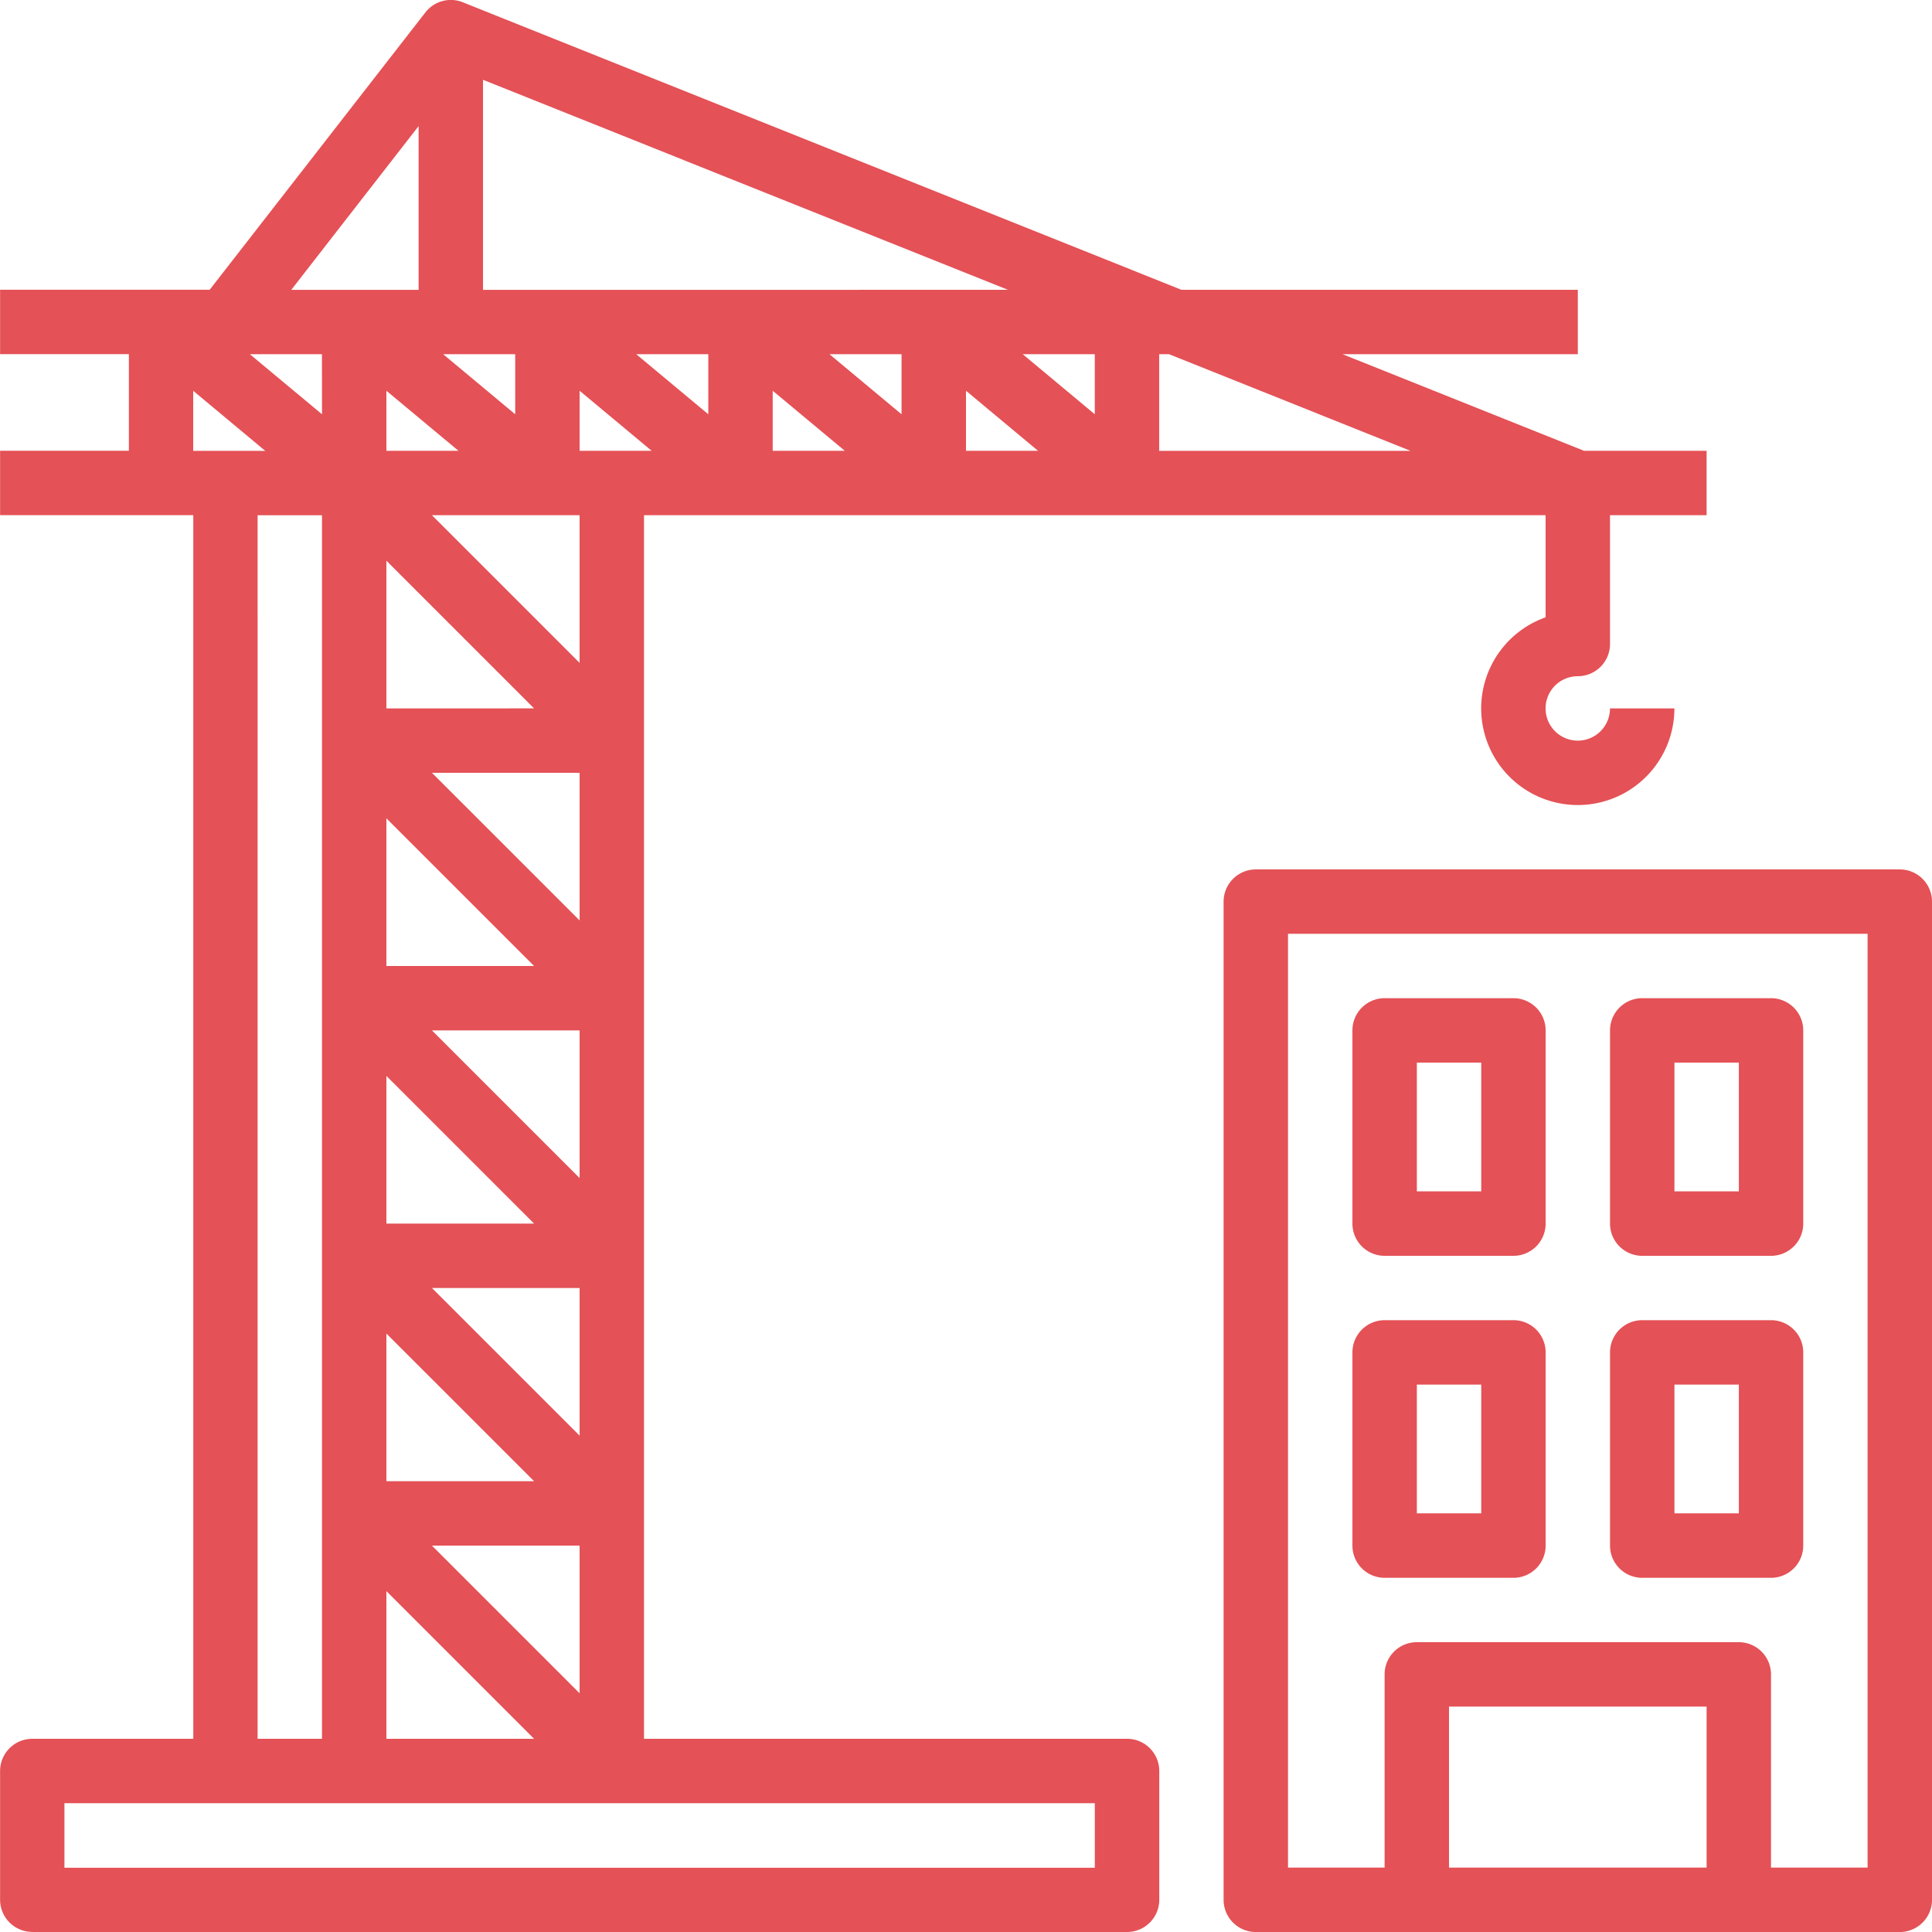
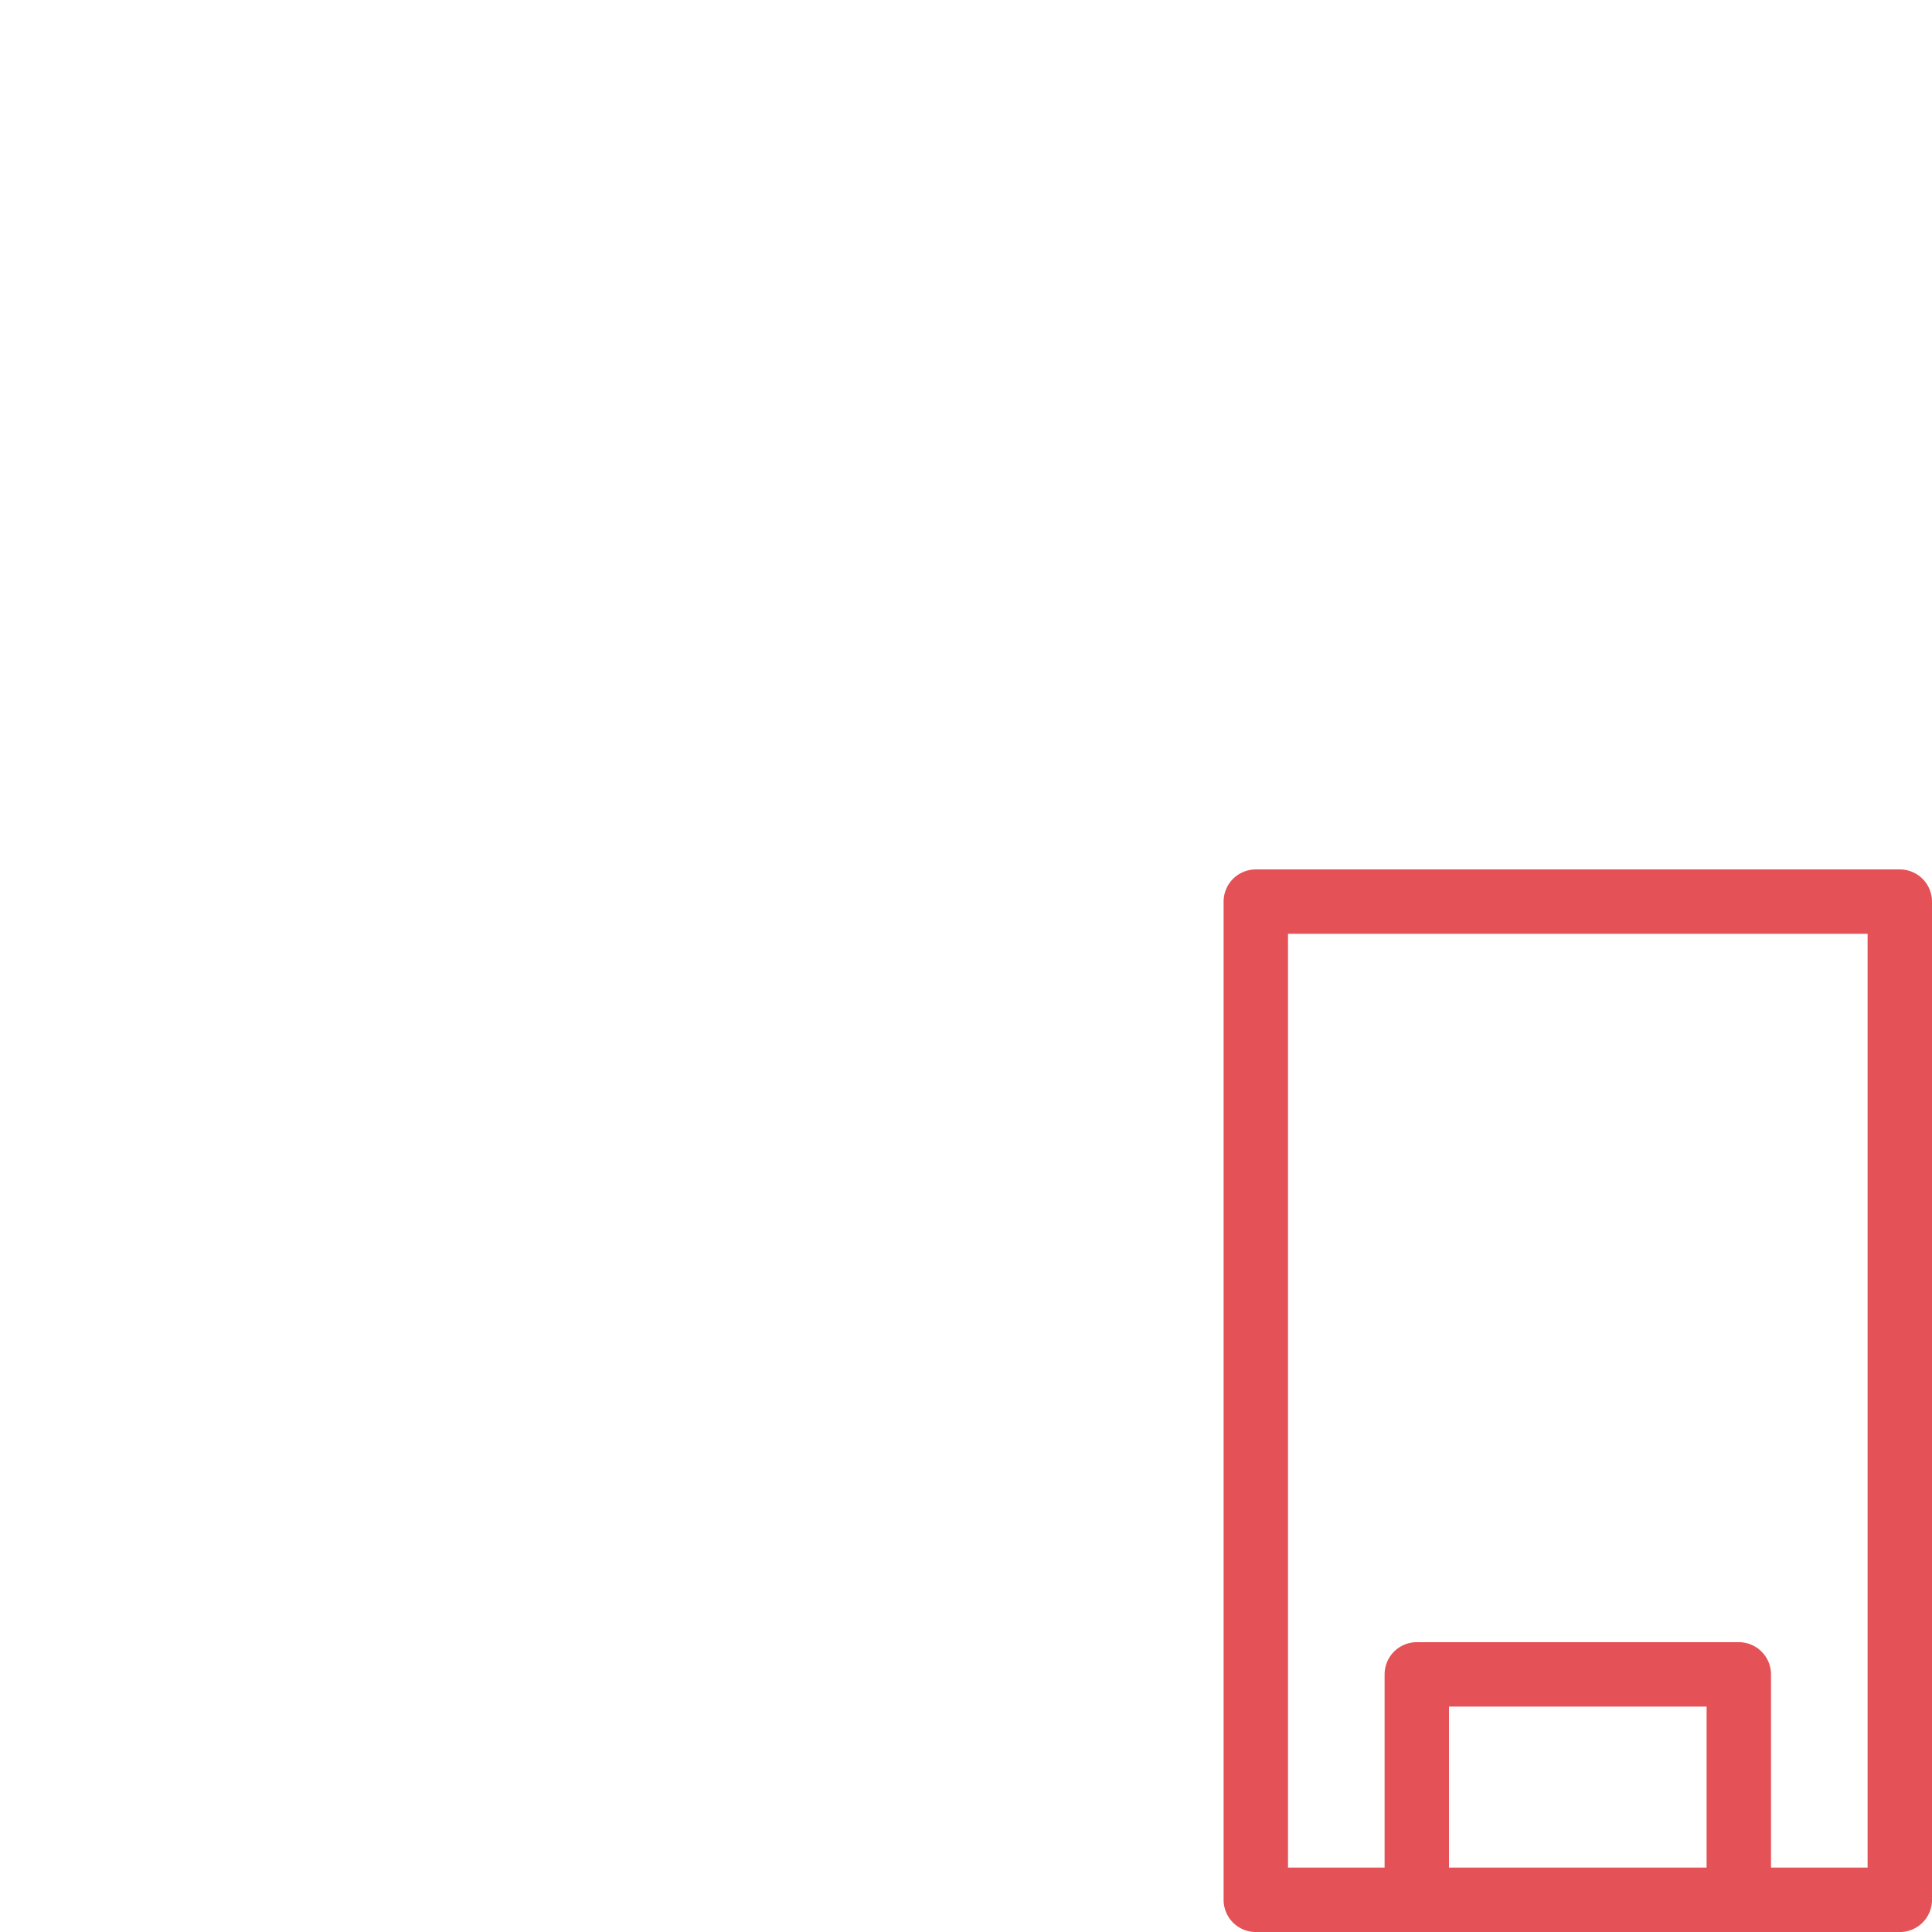
<svg xmlns="http://www.w3.org/2000/svg" width="66.516" height="66.516" viewBox="0 0 66.516 66.516">
  <g id="construction-site" transform="translate(-9127.326 -2358.36)">
    <path id="Path_59472" data-name="Path 59472" d="M443.28,253.75H421.109A1.109,1.109,0,0,0,420,254.859v34.366a1.109,1.109,0,0,0,1.109,1.109H443.28a1.109,1.109,0,0,0,1.109-1.109V254.859A1.109,1.109,0,0,0,443.28,253.75Zm-15.52,34.366v-5.543h8.869v5.543Zm14.412,0h-3.326v-6.652a1.109,1.109,0,0,0-1.109-1.109H426.652a1.109,1.109,0,0,0-1.109,1.109v6.652h-3.326V255.967h19.955Z" transform="translate(8749.453 2134.543)" fill="#e45156" />
-     <path id="Path_59473" data-name="Path 59473" d="M456.109,297.619h4.434a1.109,1.109,0,0,0,1.109-1.109v-6.652a1.109,1.109,0,0,0-1.109-1.109h-4.434A1.109,1.109,0,0,0,455,289.859v6.652A1.109,1.109,0,0,0,456.109,297.619Zm1.109-6.652h2.217V295.4h-2.217Z" transform="translate(8718.888 2103.977)" fill="#e45156" />
-     <path id="Path_59474" data-name="Path 59474" d="M526.109,297.619h4.434a1.109,1.109,0,0,0,1.109-1.109v-6.652a1.109,1.109,0,0,0-1.109-1.109h-4.434A1.109,1.109,0,0,0,525,289.859v6.652A1.109,1.109,0,0,0,526.109,297.619Zm1.109-6.652h2.217V295.4h-2.217Z" transform="translate(8657.757 2103.977)" fill="#e45156" />
-     <path id="Path_59475" data-name="Path 59475" d="M456.109,385.119h4.434a1.109,1.109,0,0,0,1.109-1.109v-6.652a1.109,1.109,0,0,0-1.109-1.109h-4.434A1.109,1.109,0,0,0,455,377.359v6.652A1.109,1.109,0,0,0,456.109,385.119Zm1.109-6.652h2.217V382.9h-2.217Z" transform="translate(8718.888 2027.563)" fill="#e45156" />
-     <path id="Path_59476" data-name="Path 59476" d="M526.109,385.119h4.434a1.109,1.109,0,0,0,1.109-1.109v-6.652a1.109,1.109,0,0,0-1.109-1.109h-4.434A1.109,1.109,0,0,0,525,377.359v6.652A1.109,1.109,0,0,0,526.109,385.119Zm1.109-6.652h2.217V382.9h-2.217Z" transform="translate(8657.757 2027.563)" fill="#e45156" />
-     <path id="Path_59477" data-name="Path 59477" d="M88.606,84.012H126.3a1.109,1.109,0,0,0,1.109-1.109V78.469a1.109,1.109,0,0,0-1.109-1.109H109.669V35.234H140.71V38.75a3.326,3.326,0,1,0,4.434,3.136h-2.217a1.109,1.109,0,1,1-1.109-1.109,1.109,1.109,0,0,0,1.109-1.109V35.234h3.326V33.017h-4.22l-8.314-3.326h8.1V27.474H128.175l-24.745-9.9a1.108,1.108,0,0,0-1.287.349l-7.427,9.549H87.5v2.217h4.434v3.326H87.5v2.217h6.652V77.361H88.606A1.109,1.109,0,0,0,87.5,78.469V82.9a1.109,1.109,0,0,0,1.109,1.109Zm16.629-54.321v2.068l-2.481-2.068Zm3.326,3.326h-1.109V30.949l2.481,2.068Zm-6.193,37.692h5.084v5.084Zm3.517-19.955H100.8V45.67Zm0,8.869H100.8V54.539Zm0,8.869H100.8V63.408Zm-3.517-6.652h5.084v5.084Zm0-8.869h5.084v5.084Zm0-8.869h5.084v5.084ZM100.8,41.886V36.8l5.084,5.084Zm21.908-12.195h2.481v2.068Zm.528,3.326h-2.481V30.949Zm-4.7-1.258-2.481-2.068h2.481Zm-1.953,1.258H114.1V30.949Zm-4.7-1.258-2.481-2.068h2.481Zm-8.6,1.258H100.8V30.949Zm-4.7-1.258L96.1,29.691h2.481ZM100.8,72.276l5.084,5.084H100.8Zm6.652-31.958-5.084-5.084h5.084Zm28.609-7.3h-8.655V29.691h.34Zm-31.935-5.543V20.243L122.2,27.474Zm-2.217-5.638v5.638H97.525Zm-7.76,9.114,2.481,2.068H94.149Zm2.217,4.285h2.217V77.361H96.366ZM89.715,79.578H125.19V81.8H89.715Z" transform="translate(9039.829 2340.864)" fill="#e45156" />
  </g>
</svg>